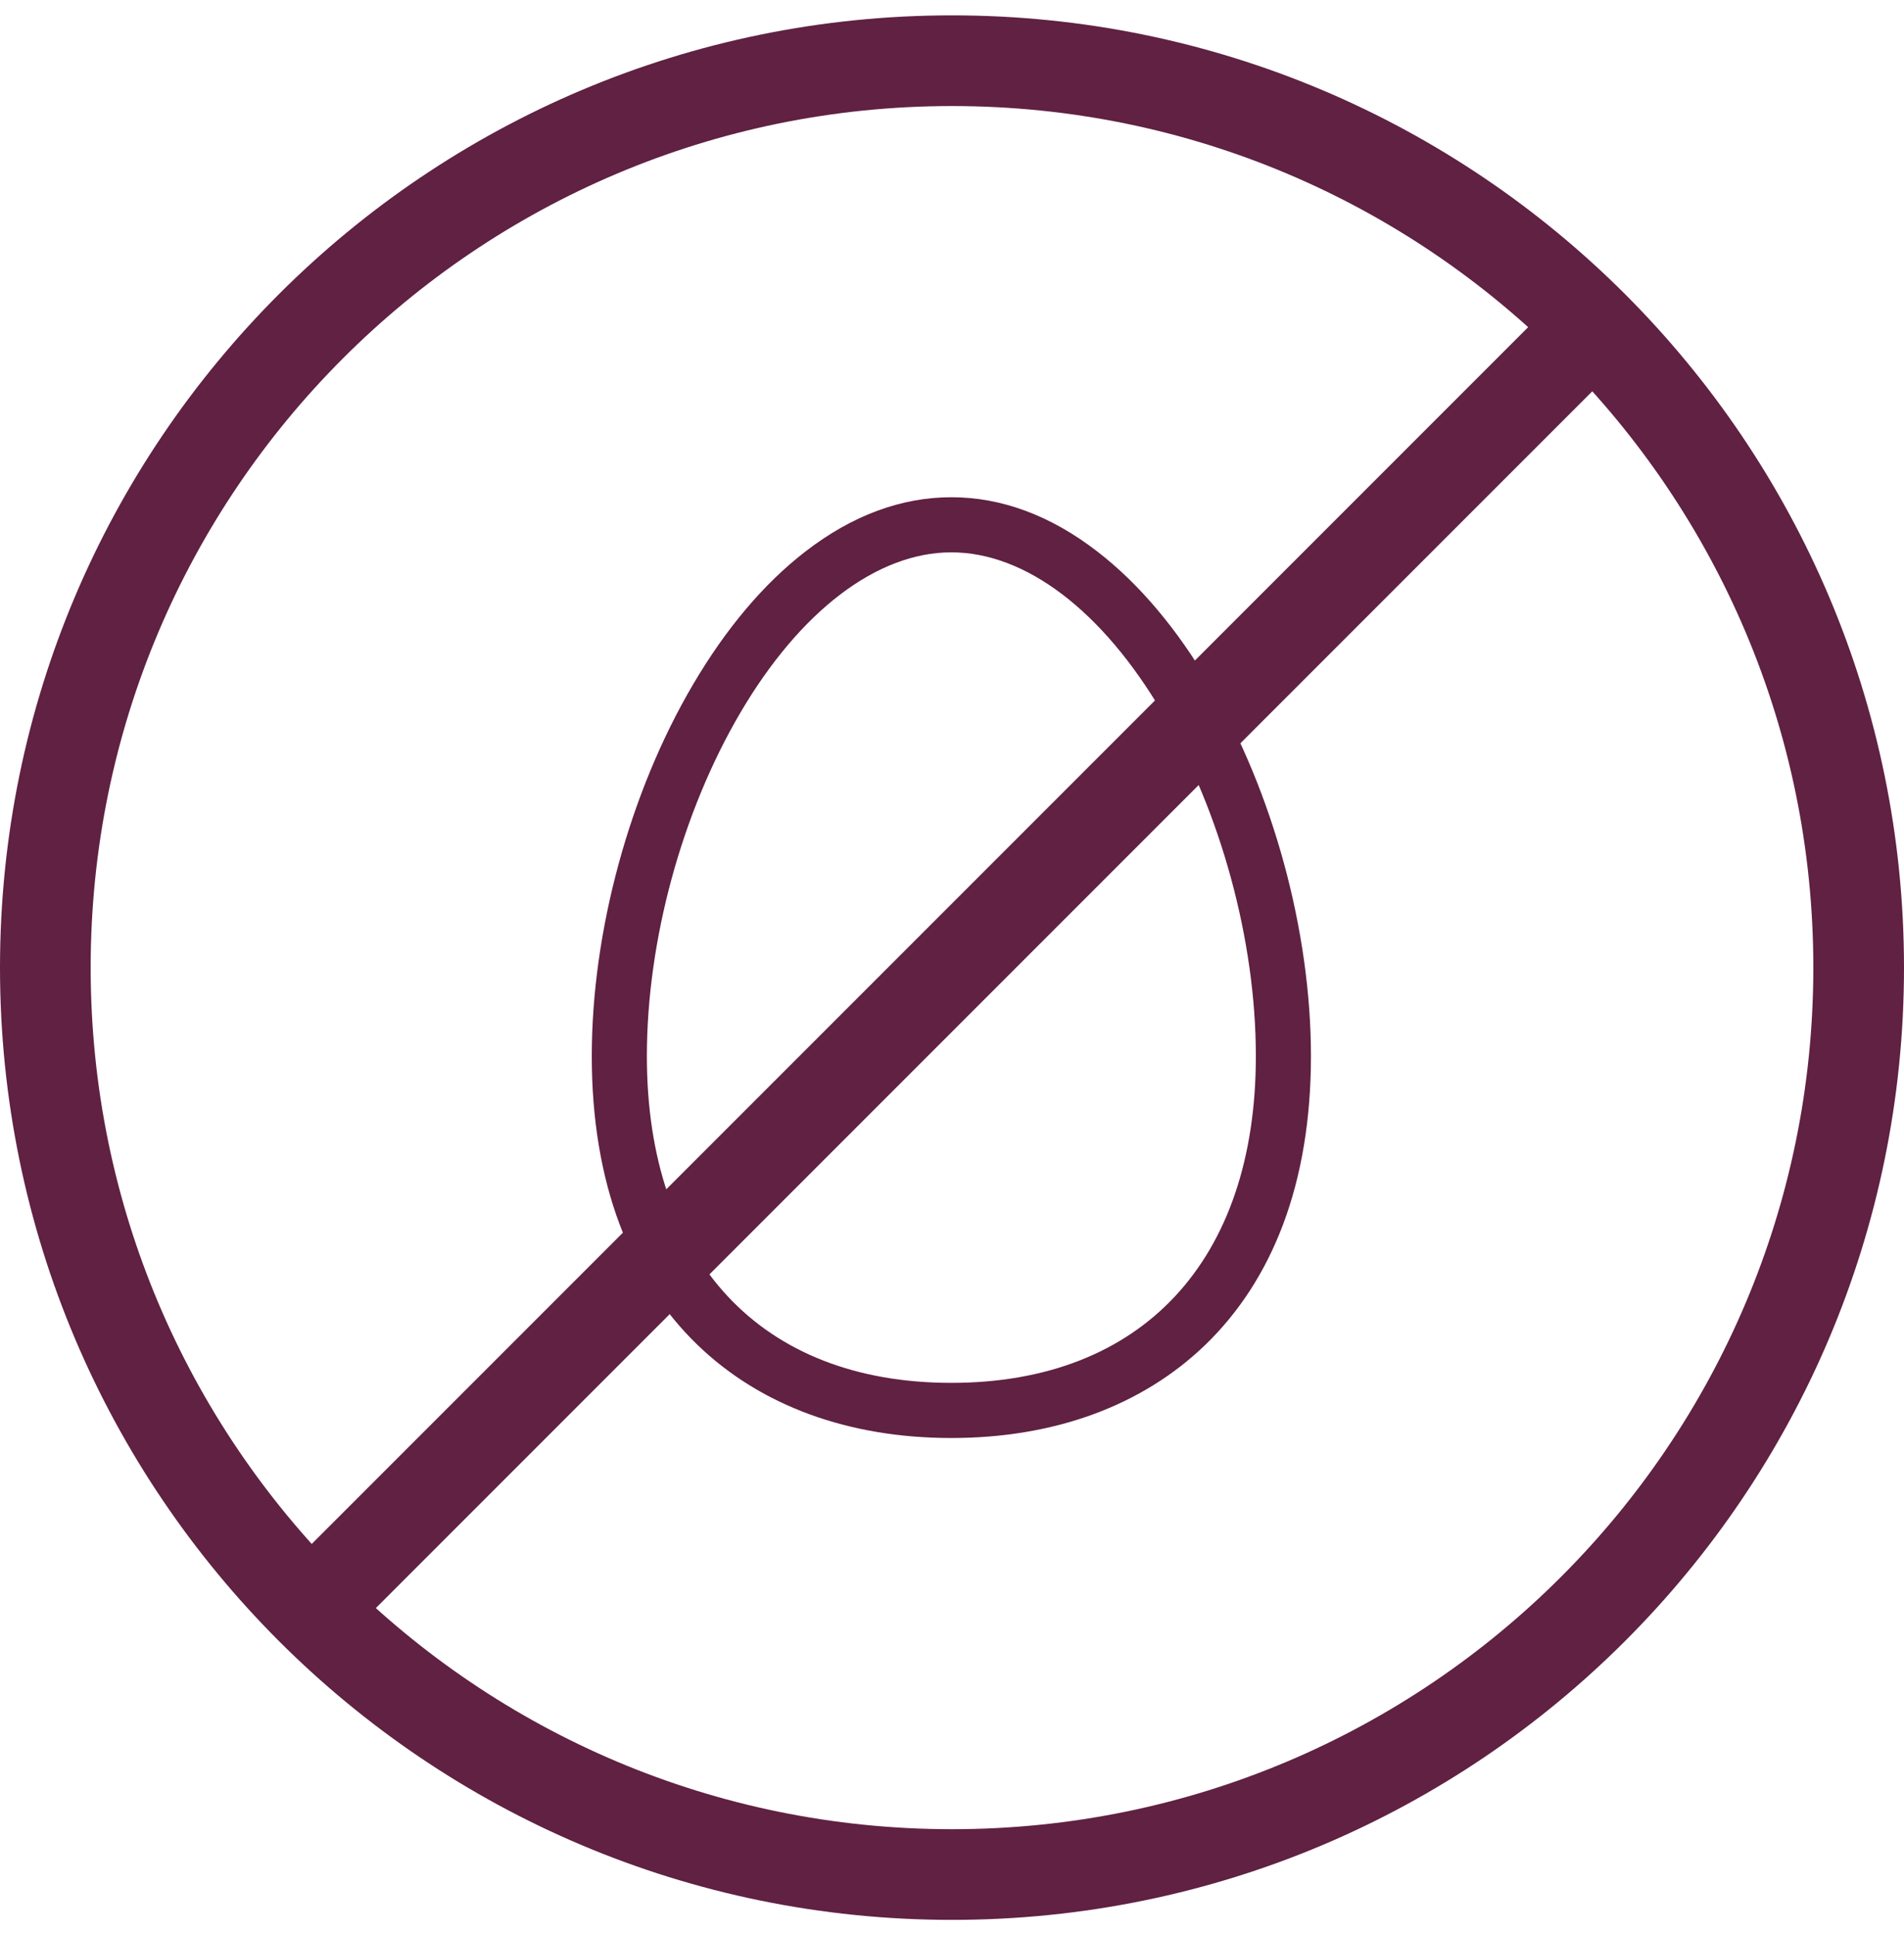
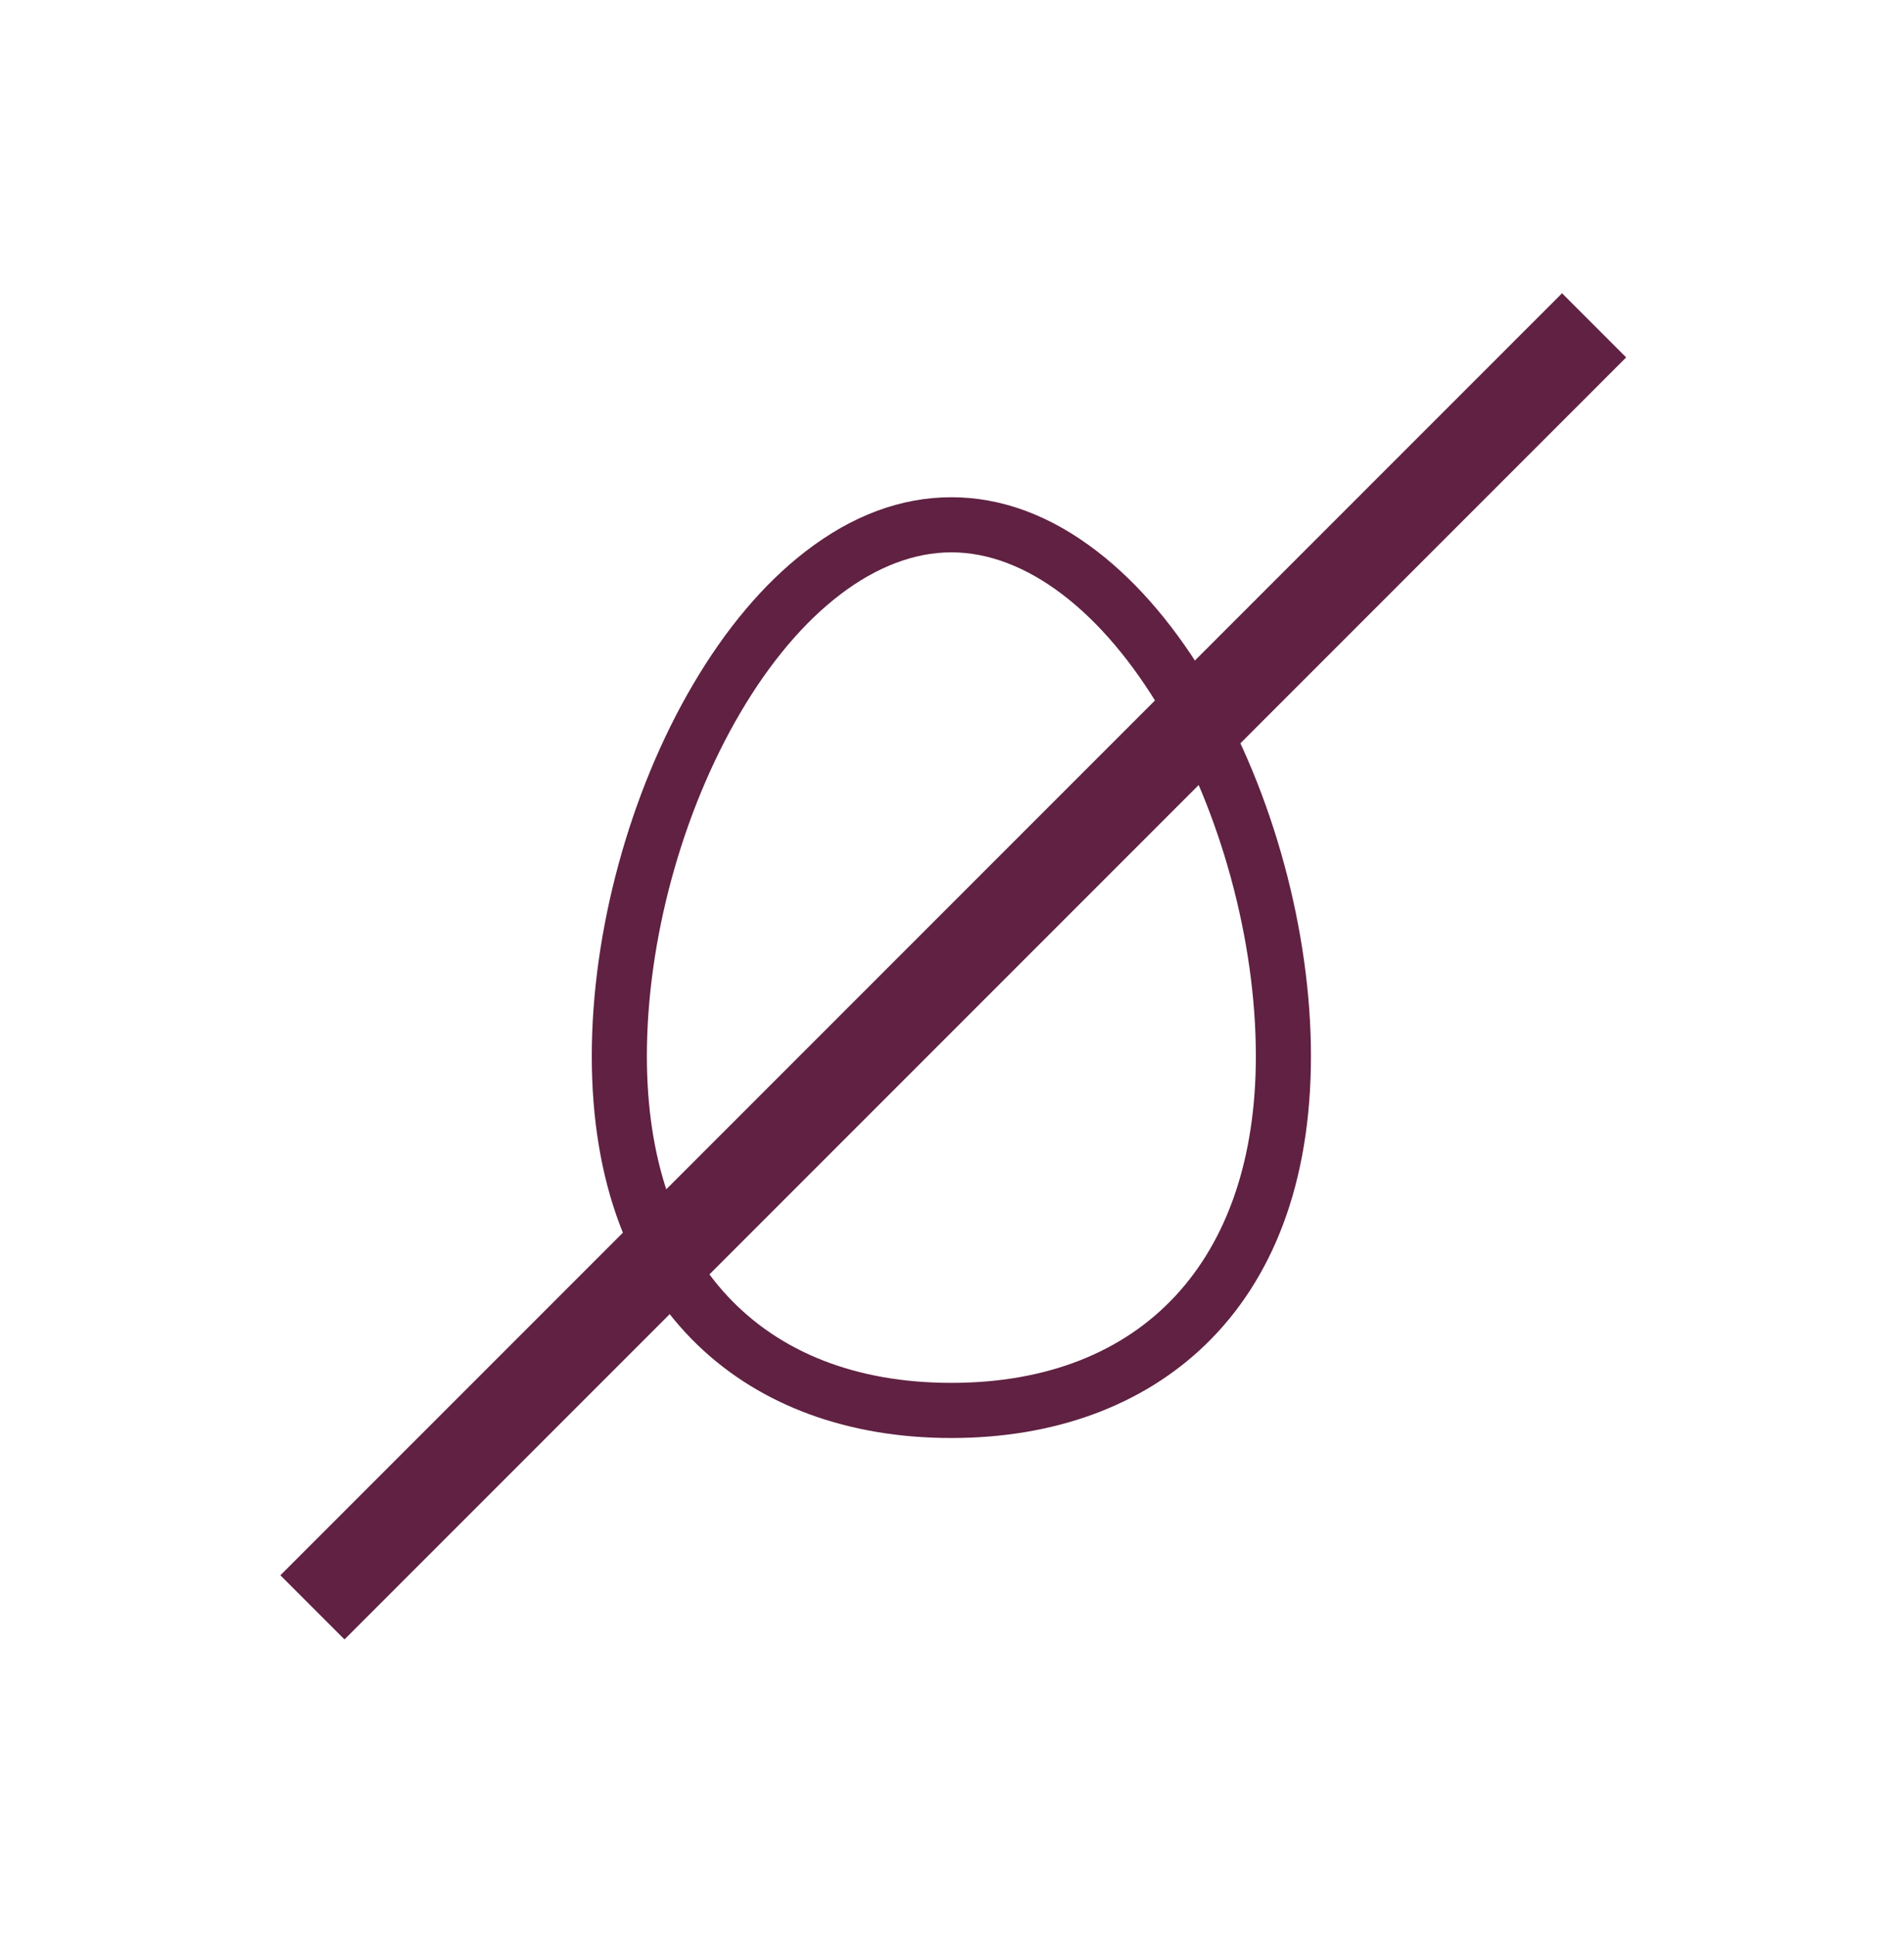
<svg xmlns="http://www.w3.org/2000/svg" width="63" height="64" viewBox="0 0 63 64" fill="none">
  <path d="M40.034 22.653C38.941 20.792 37.689 19.31 36.313 18.247C34.768 17.053 33.142 16.448 31.479 16.448C29.816 16.448 28.19 17.053 26.645 18.247C25.27 19.31 24.018 20.792 22.925 22.653C20.831 26.215 19.581 30.808 19.581 34.937C19.581 37.004 19.891 38.877 20.503 40.502C21.09 42.065 21.957 43.405 23.078 44.487C25.166 46.502 28.072 47.568 31.479 47.568C34.886 47.568 37.792 46.502 39.881 44.487C41.001 43.405 41.868 42.065 42.455 40.502C43.067 38.877 43.377 37.004 43.377 34.937C43.377 30.808 42.127 26.215 40.034 22.653ZM31.479 45.744C25.171 45.744 21.404 41.704 21.404 34.937C21.404 31.118 22.561 26.871 24.497 23.576C26.478 20.205 29.023 18.271 31.479 18.271C33.935 18.271 36.48 20.205 38.462 23.576C40.398 26.871 41.554 31.118 41.554 34.937C41.554 41.704 37.788 45.744 31.479 45.744Z" fill="#602142" />
  <path d="M10.338 53.17L52.746 10.762" stroke="#602142" stroke-width="3" stroke-miterlimit="10" stroke-linejoin="round" />
-   <path d="M61.5 32.008C61.5 15.439 48.069 2.008 31.5 2.008C14.931 2.008 1.5 15.439 1.5 32.008C1.5 48.576 14.931 62.008 31.5 62.008C48.069 62.008 61.5 48.576 61.5 32.008Z" stroke="#602142" stroke-width="3" stroke-miterlimit="10" stroke-linejoin="round" />
</svg>